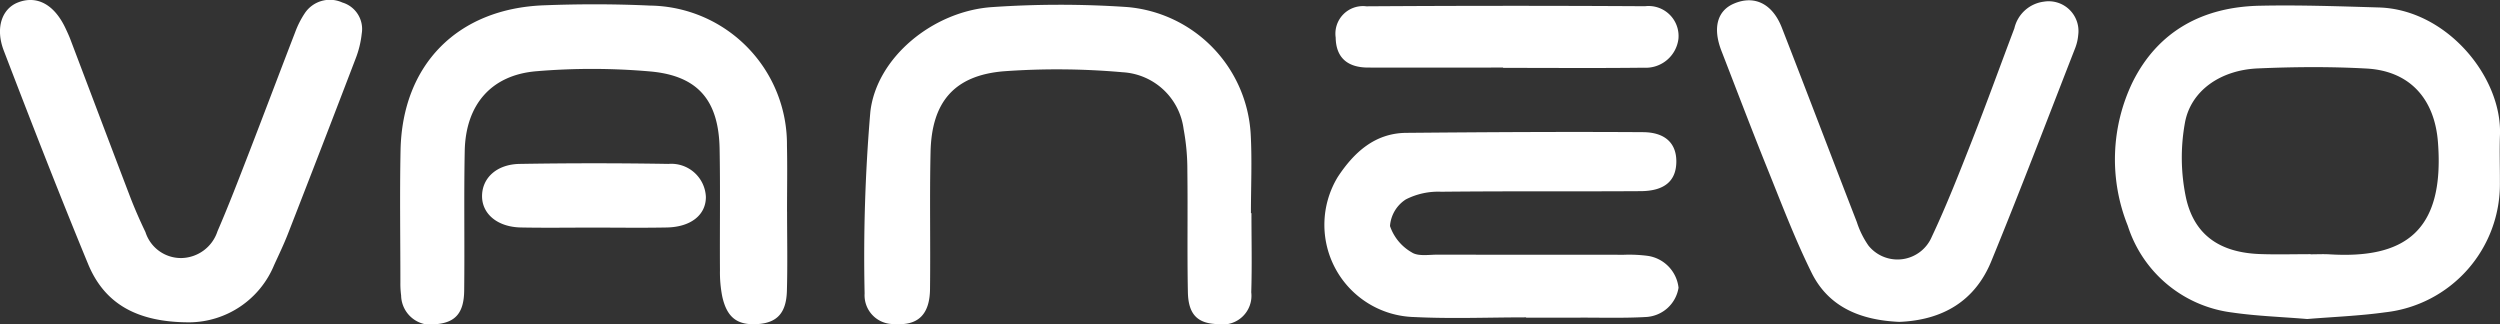
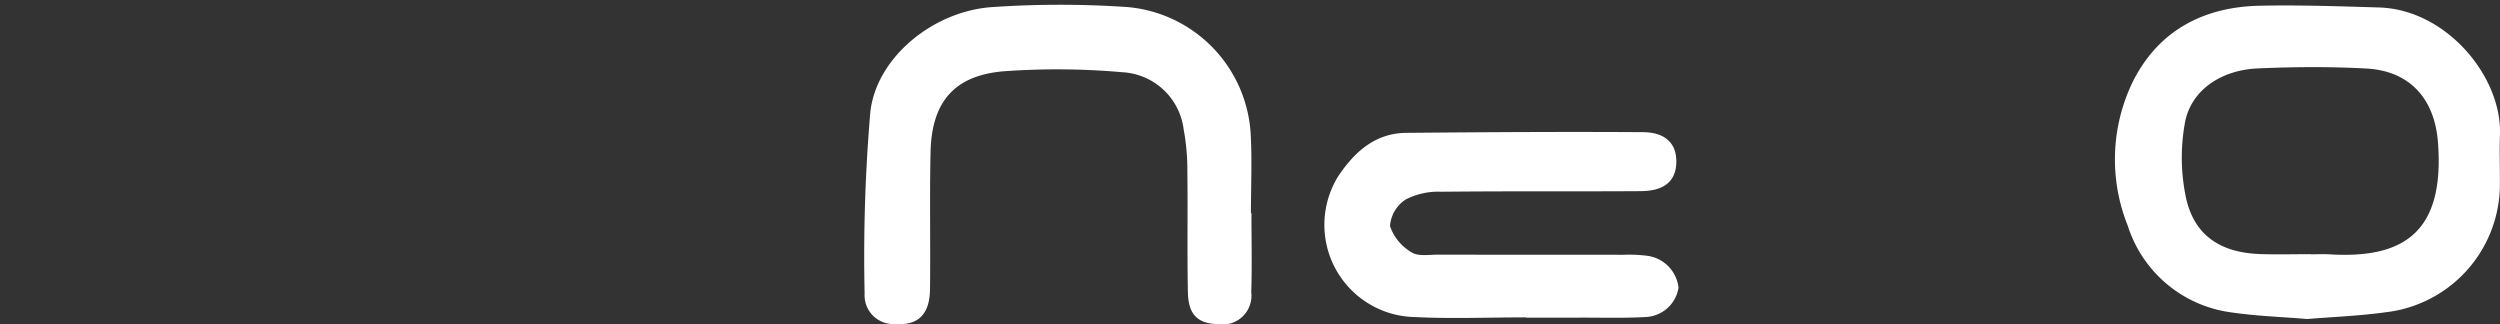
<svg xmlns="http://www.w3.org/2000/svg" viewBox="0 0 200 25.944" height="25.944" width="200">
  <rect x="0" y="0" width="200" height="25.944" fill="#333333" stroke="none" />
  <defs>
    <clipPath id="clip-path">
      <rect fill="#fff" height="25.944" width="200" data-name="Rechteck 8" id="Rechteck_8" />
    </clipPath>
  </defs>
  <g transform="translate(0 0)" data-name="Gruppe 6" id="Gruppe_6">
    <g clip-path="url(#clip-path)" transform="translate(0 0)" data-name="Gruppe 4" id="Gruppe_4">
      <path fill="#fff" transform="translate(-227.655 -0.59)" d="M412.224,26.111c-2.067-.173-4.051-.236-6-.521a10.072,10.072,0,0,1-8.347-6.942,14.223,14.223,0,0,1,.388-11.493c2.035-4.089,5.629-6.008,10.15-6.106,3.181-.069,6.368.045,9.551.138,5.418.159,9.861,5.557,9.687,10.194-.048,1.264,0,2.532-.006,3.8a10.315,10.315,0,0,1-9.167,10.393c-2.093.291-4.217.369-6.253.538m.275-5.185v.008c.5,0,.993-.027,1.488,0,5.959.373,9.26-1.764,8.7-8.981-.264-3.428-2.224-5.688-5.708-5.881-2.895-.16-5.811-.137-8.709-.01-2.987.131-5.371,1.793-5.827,4.371a15.583,15.583,0,0,0,.1,6.032c.68,2.982,2.763,4.337,5.914,4.449,1.344.048,2.692.008,4.038.008" data-name="Pfad 13" id="Pfad_13" />
-       <path fill="#fff" transform="translate(-43.069 -0.462)" d="M106.035,17.4c0,2.112.045,4.225-.014,6.336-.05,1.78-.8,2.554-2.355,2.654-1.611.1-2.441-.514-2.818-2.215a10,10,0,0,1-.182-2.093c-.021-3.238.032-6.477-.028-9.715-.072-3.843-1.7-5.834-5.516-6.186a53.305,53.305,0,0,0-9.116-.022c-3.642.291-5.685,2.683-5.758,6.374-.074,3.73,0,7.462-.044,11.193-.023,1.742-.686,2.492-2.1,2.655A2.393,2.393,0,0,1,75.159,24.1a7.12,7.12,0,0,1-.059-1.054c0-3.52-.056-7.041.013-10.559.134-6.847,4.549-11.334,11.453-11.6,2.83-.11,5.674-.11,8.5.022a11.1,11.1,0,0,1,10.96,11.21c.038,1.759.006,3.52.006,5.28" data-name="Pfad 14" id="Pfad_14" />
      <path fill="#fff" transform="translate(-93.074 -0.514)" d="M193.19,17.568c0,2.11.051,4.221-.016,6.329a2.3,2.3,0,0,1-2.659,2.547c-1.616-.037-2.373-.75-2.41-2.551-.064-3.234,0-6.47-.042-9.7a17.747,17.747,0,0,0-.3-3.352,5.222,5.222,0,0,0-4.887-4.548,59.3,59.3,0,0,0-9.527-.075c-3.952.338-5.741,2.475-5.83,6.446-.082,3.656,0,7.314-.043,10.971-.022,2.048-.968,2.944-2.817,2.8a2.3,2.3,0,0,1-2.416-2.44A137,137,0,0,1,162.7,9.476c.486-4.351,5.012-8.068,9.725-8.393a79.3,79.3,0,0,1,10.817-.006,10.818,10.818,0,0,1,9.887,10.162c.116,2.1.019,4.218.019,6.328h.037" data-name="Pfad 15" id="Pfad_15" />
-       <path fill="#fff" transform="translate(0 0)" d="M15.143,25.787c-4.156-.005-6.773-1.464-8.095-4.664C4.712,15.466,2.493,9.759.3,4.044-.393,2.225.162.7,1.426.2,2.95-.4,4.347.355,5.243,2.267c.149.318.3.64.42.969C7.236,7.38,8.8,11.529,10.381,15.668c.376.984.8,1.952,1.256,2.9a2.977,2.977,0,0,0,2.891,2.075A3.1,3.1,0,0,0,17.4,18.5c.894-2.065,1.7-4.17,2.514-6.269,1.245-3.215,2.457-6.441,3.7-9.656a7.282,7.282,0,0,1,.757-1.5A2.409,2.409,0,0,1,27.385.2,2.212,2.212,0,0,1,28.94,2.68a7.805,7.805,0,0,1-.5,2.035q-2.675,7-5.4,13.98c-.332.851-.729,1.678-1.111,2.51a7.4,7.4,0,0,1-6.778,4.582" data-name="Pfad 16" id="Pfad_16" />
-       <path fill="#fff" transform="translate(-184.826 -0.031)" d="M336.761,25.781c-2.969-.133-5.6-1.1-7-3.917-1.336-2.7-2.408-5.53-3.537-8.327-1.263-3.13-2.46-6.287-3.682-9.434-.709-1.828-.343-3.209.994-3.782,1.629-.7,3.083-.01,3.838,1.927,2.018,5.177,3.989,10.372,6,15.553a7.072,7.072,0,0,0,.929,1.877,2.98,2.98,0,0,0,5.064-.7c1.2-2.546,2.225-5.174,3.255-7.794,1.158-2.947,2.233-5.927,3.354-8.888A2.778,2.778,0,0,1,348.341.163a2.382,2.382,0,0,1,2.744,2.654,3.811,3.811,0,0,1-.23,1.025c-2.226,5.7-4.4,11.421-6.724,17.083-1.3,3.178-3.879,4.721-7.37,4.857" data-name="Pfad 17" id="Pfad_17" />
      <path fill="#fff" transform="translate(-142.573 -14.205)" d="M264.662,39.594c-2.978,0-5.963.123-8.935-.025A7.38,7.38,0,0,1,249.6,28.353c1.273-1.928,2.941-3.5,5.478-3.52,6.31-.056,12.621-.095,18.932-.055,1.809.011,2.678.919,2.67,2.356-.009,1.531-.926,2.35-2.849,2.363-5.319.034-10.639-.01-15.957.047a5.694,5.694,0,0,0-2.834.614,2.767,2.767,0,0,0-1.267,2.13,3.856,3.856,0,0,0,1.738,2.106c.509.338,1.374.181,2.081.183,4.964.011,9.929,0,14.893.01a11.523,11.523,0,0,1,1.909.087,2.9,2.9,0,0,1,2.462,2.55,2.786,2.786,0,0,1-2.623,2.342c-1.768.1-3.544.044-5.317.05-1.418,0-2.837,0-4.255,0v-.022" data-name="Pfad 18" id="Pfad_18" />
-       <path fill="#fff" transform="translate(-143.773 -0.624)" d="M264.021,6.029c-3.6,0-7.21.009-10.815,0-1.679-.006-2.555-.839-2.578-2.393a2.206,2.206,0,0,1,2.457-2.507q11.143-.073,22.286-.007a2.4,2.4,0,0,1,2.678,2.6A2.634,2.634,0,0,1,275.27,6.04c-3.749.045-7.5.014-11.249.014Z" data-name="Pfad 19" id="Pfad_19" />
-       <path fill="#fff" transform="translate(-51.902 -17.575)" d="M99.3,35.782c-1.911,0-3.823.03-5.734-.009-1.849-.037-3.087-1.066-3.1-2.485-.009-1.46,1.157-2.573,3.017-2.6q5.944-.1,11.89,0a2.769,2.769,0,0,1,3,2.649c0,1.433-1.2,2.4-3.13,2.437-1.982.038-3.964.009-5.945.008" data-name="Pfad 20" id="Pfad_20" />
    </g>
  </g>
</svg>